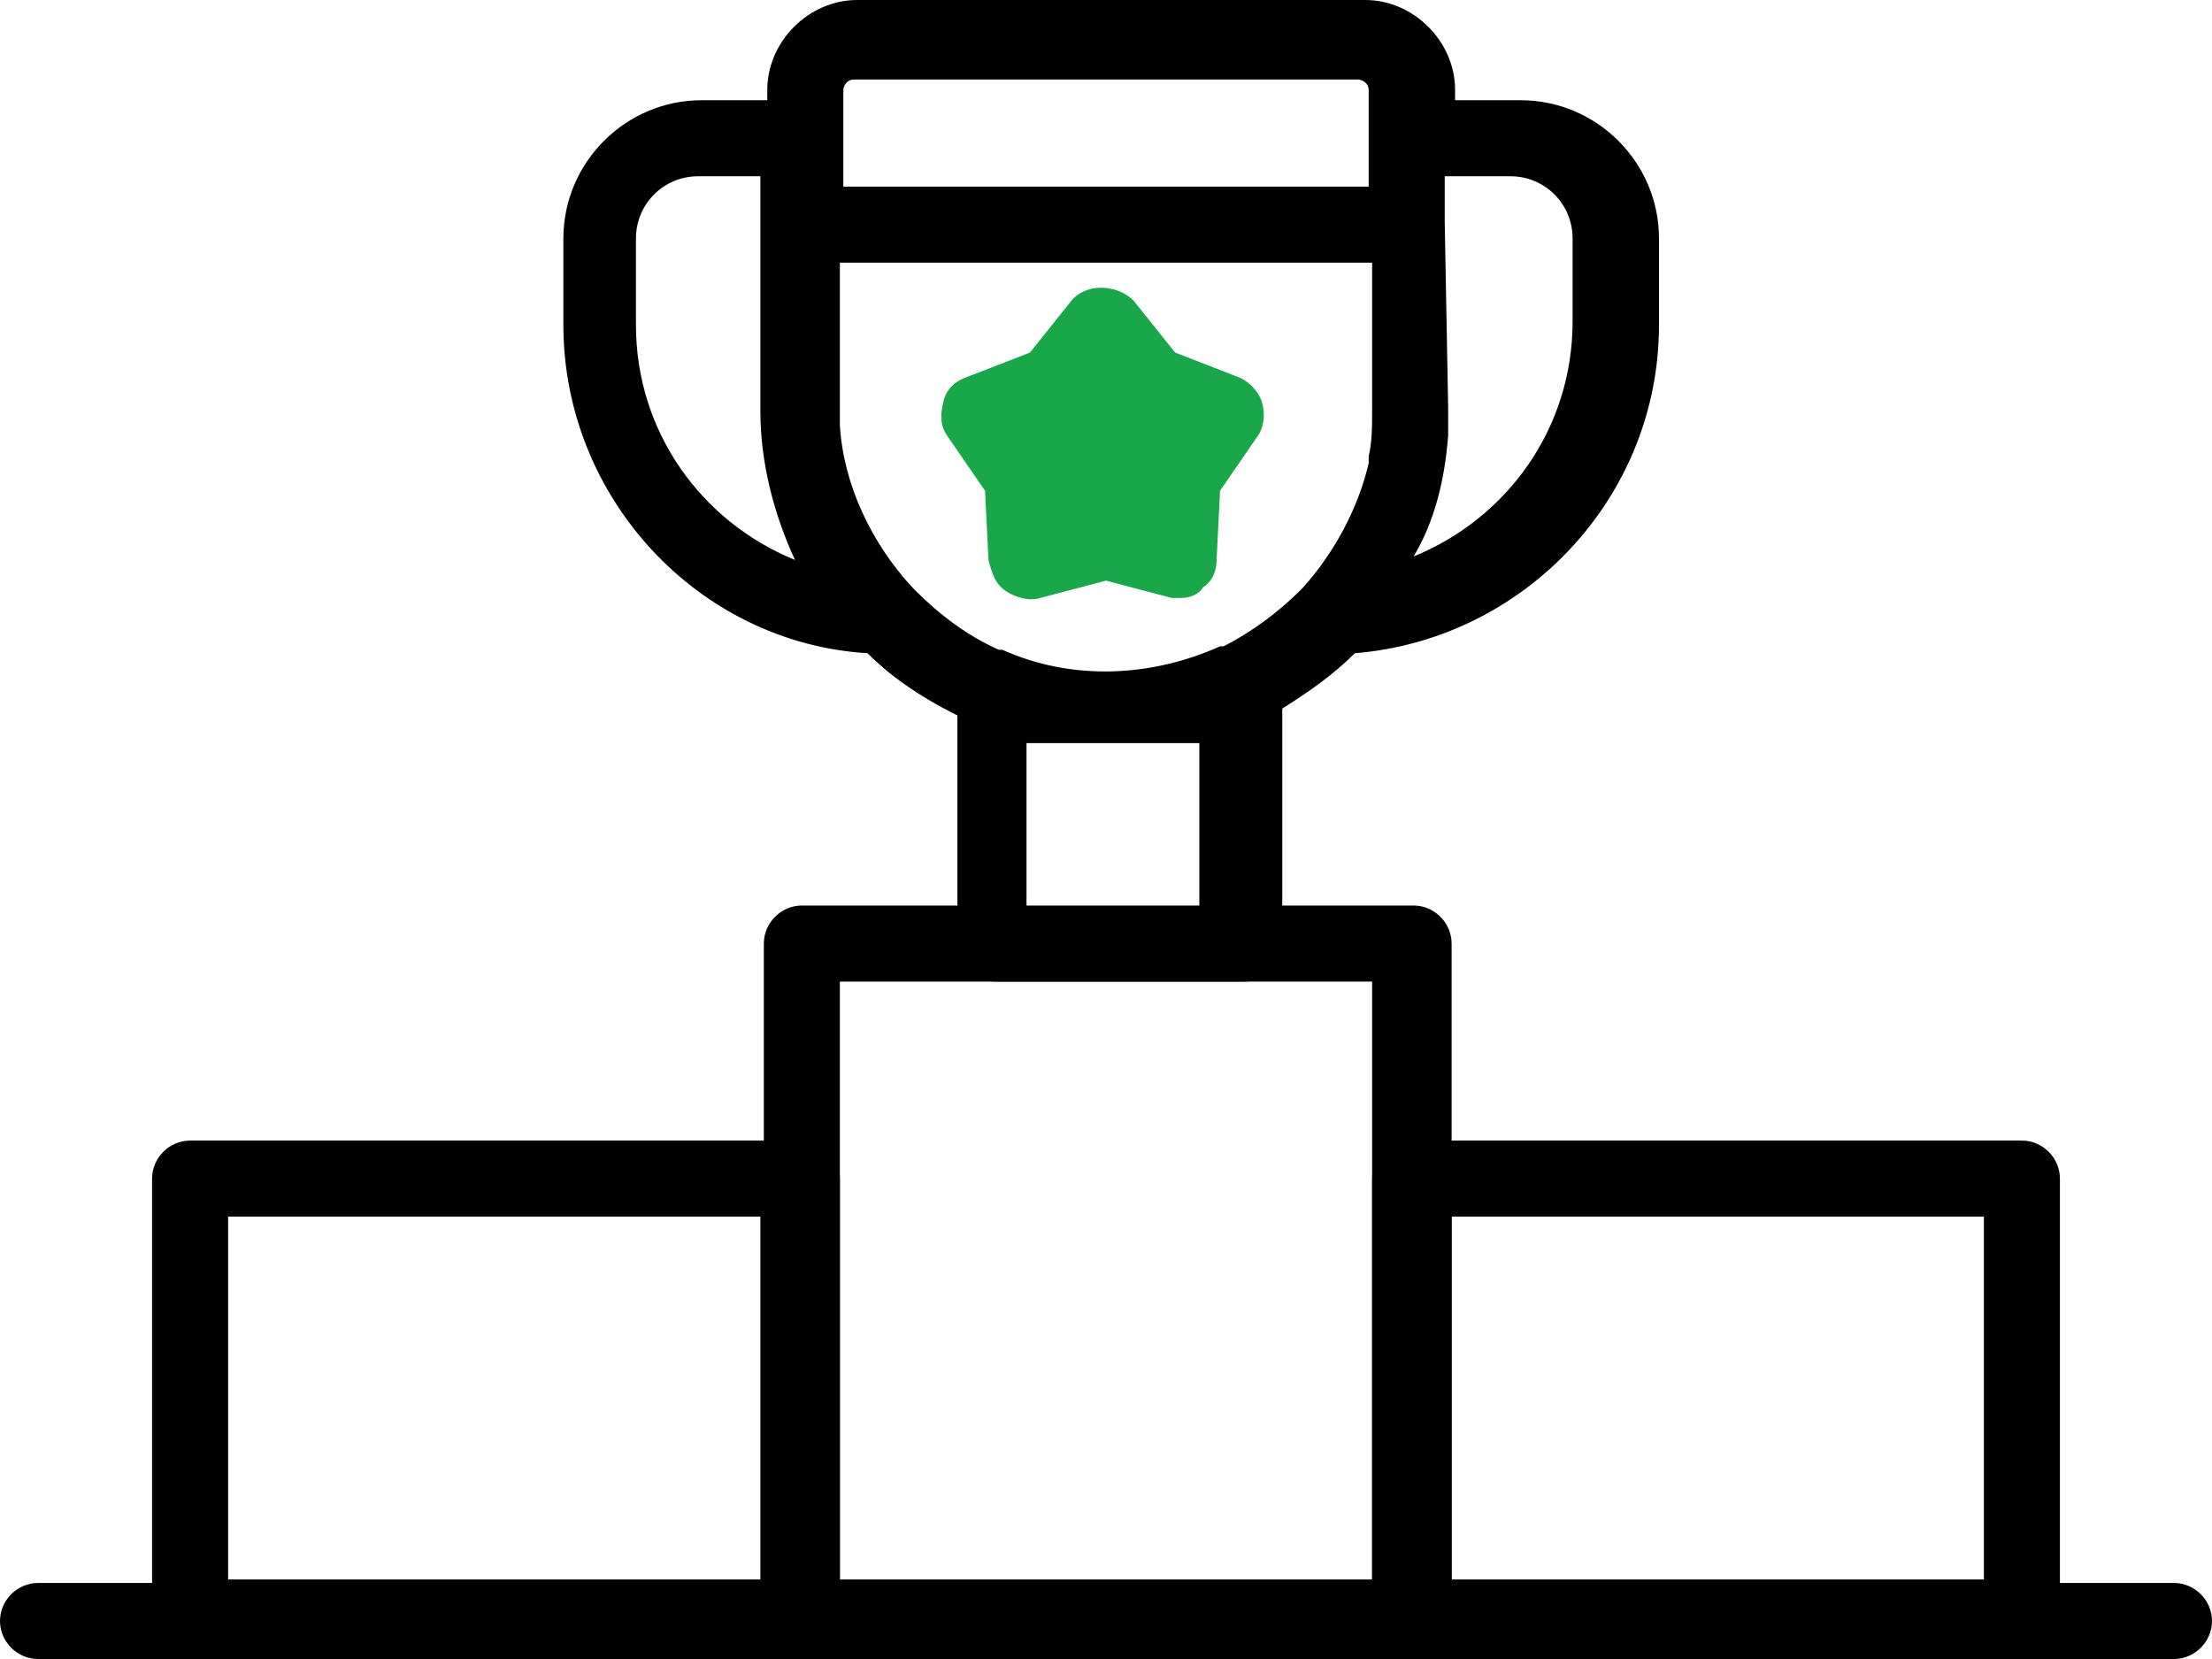
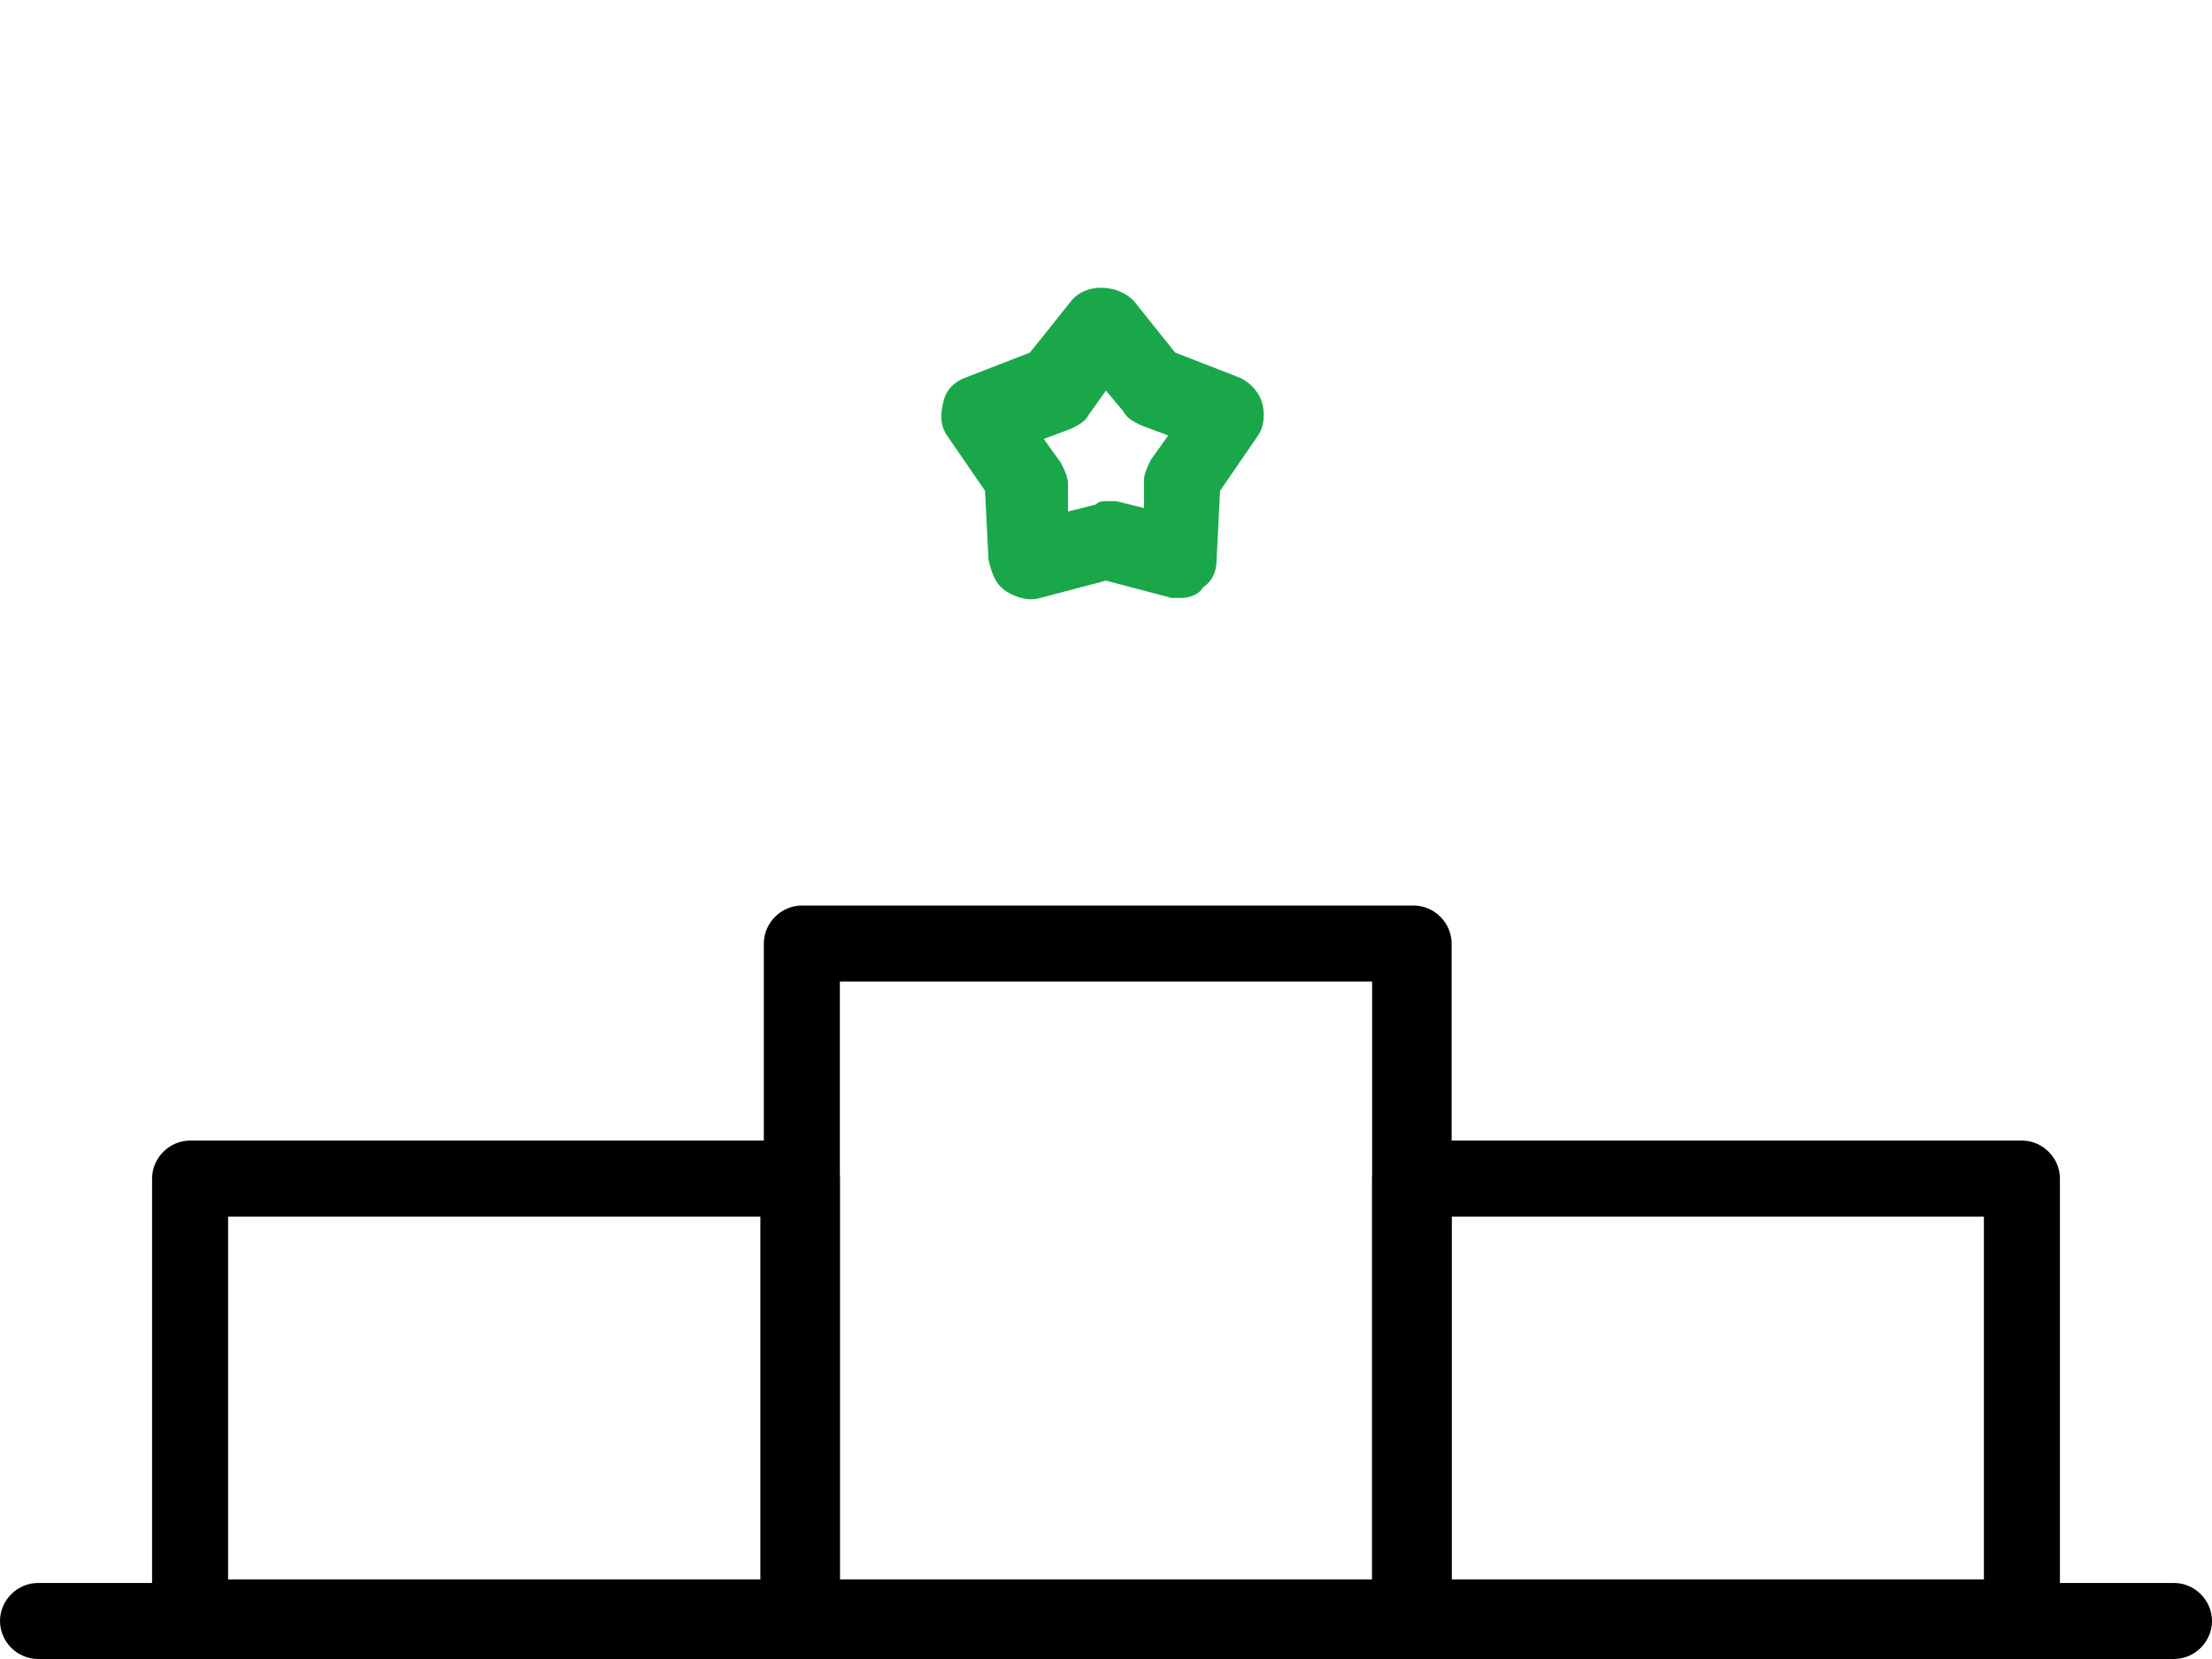
<svg xmlns="http://www.w3.org/2000/svg" id="Layer_1" x="0px" y="0px" viewBox="0 0 64 48" style="enable-background:new 0 0 64 48;" xml:space="preserve">
  <style type="text/css">	.st0{fill:#010101;}	.st1{fill:#1AA74A;}	.st2{display:none;fill:#010101;}</style>
  <g id="Layer_1_1_">
    <path class="st0" d="M23.2,48H5.5c-0.6,0-1.1-0.5-1.1-1.1V34.1c0-0.6,0.5-1.1,1.1-1.1h17.7c0.6,0,1.1,0.5,1.1,1.1v12.7  C24.3,47.5,23.8,48,23.2,48L23.2,48z M6.6,45.7H22V35.2H6.6V45.7z" />
    <path class="st0" d="M58.5,48H40.8c-0.6,0-1.1-0.5-1.1-1.1V34.1c0-0.6,0.5-1.1,1.1-1.1h17.7c0.6,0,1.1,0.5,1.1,1.1v12.7  C59.6,47.5,59.1,48,58.5,48L58.5,48z M42,45.7h15.4V35.2H42V45.7z" />
    <path class="st0" d="M40.8,48H23.2c-0.6,0-1.1-0.5-1.1-1.1V27.3c0-0.6,0.5-1.1,1.1-1.1h17.7c0.6,0,1.1,0.5,1.1,1.1v19.6  C42,47.5,41.5,48,40.8,48L40.8,48z M24.3,45.7h15.4V28.4H24.3V45.7L24.3,45.7z" />
-     <path class="st0" d="M30.5,21.5h-0.1h-0.1h-0.1h-0.1H30h-0.1c-0.1,0-0.1,0-0.2,0v0.1v4.8h5v-4.9h-0.1l0,0h-0.1c-0.1,0-0.1,0-0.2,0  h-0.1c-0.1,0-0.1,0-0.2,0h-0.1c-0.1,0-0.1,0-0.2,0h-0.1c-0.1,0-0.1,0-0.2,0h-0.1h-0.1c-0.1,0-0.1,0-0.2,0l0,0h-0.1h-0.2l0,0h-0.1  c-0.2,0-0.3,0-0.5,0l0,0 M25.1,18.9c-4.9-0.3-8.8-4.5-8.8-9.5V6.9c0-2.2,1.8-4,4-4h1.9V2.6c0-1.4,1.2-2.6,2.6-2.6h14.7  c1.4,0,2.6,1.2,2.6,2.6v0.3H44c2.2,0,4,1.8,4,4v2.5c0,5-3.9,9.1-8.8,9.5c-0.6,0.6-1.3,1.1-2.1,1.6v6.9c0,0.6-0.5,1-1.1,1h-7.2  c-0.6,0-1.1-0.4-1.1-1v-6.7C26.5,20.1,25.7,19.5,25.1,18.9L25.1,18.9z M24.3,12.3c0.1,1.7,0.9,3.4,2.1,4.7l0.1,0.1  c0.7,0.7,1.5,1.3,2.4,1.7H29c2,0.9,4.3,0.8,6.3-0.1h0.1c0.8-0.4,1.6-1,2.2-1.6c0,0,0,0,0.1-0.1c0.9-1,1.6-2.3,1.9-3.6l0,0v-0.1  v-0.1l0,0c0.1-0.4,0.1-0.9,0.1-1.4V7.6H24.3v4.2v0.1l0,0l0,0V12l0,0l0,0v0.1V12.3L24.3,12.3h0.1H24.3z M20.2,5.1  c-1,0-1.8,0.8-1.8,1.8v2.5c0,3.1,1.9,5.7,4.6,6.8c-0.6-1.3-1-2.8-1-4.3V5.1H20.2L20.2,5.1z M41.9,11.8c0,0.1,0,0.1,0,0.2l0,0v0.1  l0,0l0,0l0,0v0.1v0.1l0,0v0.1l0,0v0.1v0.1l0,0c-0.1,1.3-0.4,2.5-1,3.5c2.7-1.1,4.6-3.7,4.6-6.8V6.9c0-1-0.8-1.8-1.8-1.8h-1.9v1.3  l0,0l0,0L41.9,11.8L41.9,11.8z M41.9,5.1L41.9,5.1 M24.3,5.4h15.3V2.6c0-0.2-0.2-0.3-0.3-0.3H24.7c-0.2,0-0.3,0.2-0.3,0.3V4v1.4  H24.3z" />
    <g id="Layer_3">
-       <ellipse class="st1" cx="32.6" cy="13.3" rx="2.7" ry="3" />
-     </g>
+       </g>
    <path class="st1" d="M34.2,17.3c-0.1,0-0.2,0-0.3,0L32,16.8l-1.9,0.5c-0.3,0.1-0.7,0-1-0.2s-0.4-0.5-0.5-0.9l-0.1-2l-1.1-1.6  c-0.2-0.3-0.2-0.6-0.1-1s0.4-0.6,0.7-0.7l1.8-0.7L31,8.7c0.4-0.5,1.3-0.5,1.8,0l1.2,1.5l1.8,0.7c0.3,0.1,0.6,0.4,0.7,0.7  c0.1,0.3,0.1,0.7-0.1,1l-1.1,1.6l-0.1,2c0,0.3-0.1,0.6-0.4,0.8C34.7,17.2,34.4,17.3,34.2,17.3L34.2,17.3z M32,14.5  c0.1,0,0.2,0,0.3,0l0.8,0.2v-0.8c0-0.2,0.1-0.4,0.2-0.6l0.5-0.7L33,12.3c-0.2-0.1-0.4-0.2-0.5-0.4L32,11.3L31.5,12  c-0.1,0.2-0.3,0.3-0.5,0.4l-0.8,0.3l0.5,0.7c0.1,0.2,0.2,0.4,0.2,0.6v0.8l0.8-0.2C31.8,14.5,31.9,14.5,32,14.5z" />
-     <path class="st2" d="M39.6,28.1H24.7c-0.6,0-1.1-0.5-1.1-1.1v-8.2c0-0.6,0.5-1.1,1.1-1.1h14.9c0.6,0,1.1,0.5,1.1,1.1V27  C40.7,27.6,40.2,28.1,39.6,28.1z M25.8,25.8h12.6v-5.9H25.8V25.8L25.8,25.8z" />
    <path class="st0" d="M62.9,48H1.1C0.5,48,0,47.5,0,46.9s0.5-1.1,1.1-1.1h61.8c0.6,0,1.1,0.5,1.1,1.1C64,47.5,63.5,48,62.9,48  L62.9,48z" />
  </g>
  <g id="Layer_2" />
</svg>